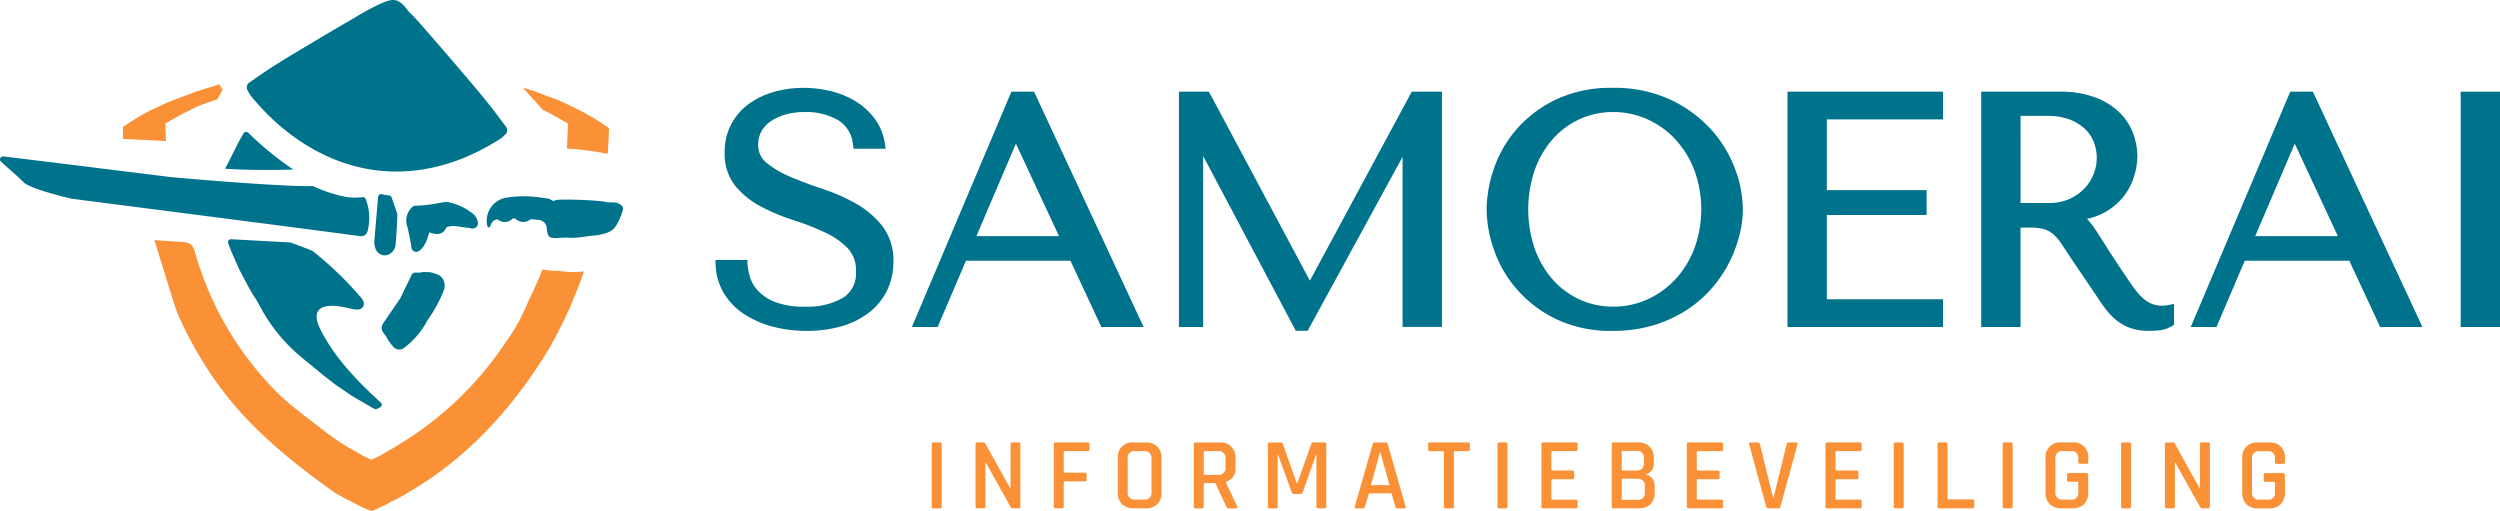
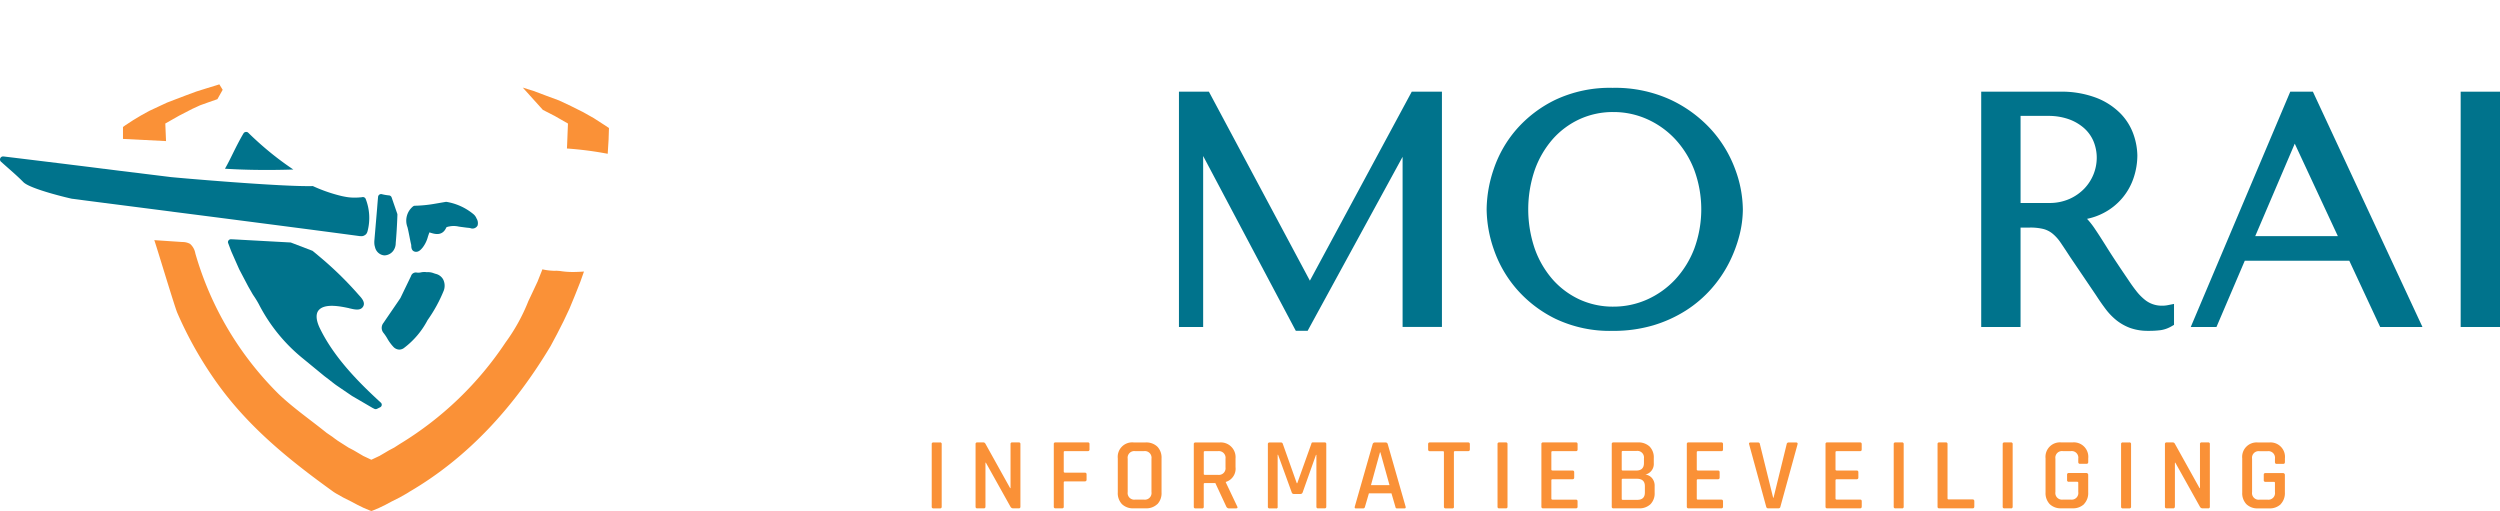
<svg xmlns="http://www.w3.org/2000/svg" width="283.743" height="57.997" viewBox="0 0 283.743 57.997">
  <g id="Group_1644" data-name="Group 1644" transform="translate(-4250.793 146.187)">
    <g id="Group_1634" data-name="Group 1634" transform="translate(4250.793 -146.187)">
      <path id="Path_938" data-name="Path 938" d="M353.53,46.7l.034.013.028.021.743.426.722.413-.034.832-.062,1.6-.021.4a39.416,39.416,0,0,1,4.628.6l.1-1.609.042-1.313-.557-.371-1.182-.763-1.238-.694-1.334-.667-1.348-.633-1.43-.529-1.465-.55-1.231-.385,2.283,2.531Z" transform="translate(-290.595 -33.551)" fill="#fa9137" />
      <path id="Path_939" data-name="Path 939" d="M215.552,122.837c-.339.021-.7.041-1.114.041a8.92,8.92,0,0,1-1.478-.117l-.4-.027a1.446,1.446,0,0,1-.173.007h-.147l-.058-.007h-.039a6.318,6.318,0,0,1-1.158-.159l-.045.124-.467,1.176-.013.041-.019.042-.519,1.107s-.518,1.107-.531,1.12l-.006.021a21,21,0,0,1-2.578,4.666A38.263,38.263,0,0,1,194.8,142.4l-.589.378-.051.035-.058.027-.038.02-.077.042-.416.22-.487.289-.531.309-.045.034-.058.021-.365.172-.512.241-.512-.241-.365-.172-.051-.021-.051-.034-.525-.309-.493-.289-.416-.22-.1-.048-.019-.014-.058-.027-.051-.035-.583-.371-.582-.371-.077-.055-.135-.1-.026-.02-.038-.021-.346-.261-.615-.42-.032-.021-.025-.02c-1.8-1.451-3.763-2.807-5.432-4.4a36.7,36.7,0,0,1-9.447-15.956A1.827,1.827,0,0,0,171,119.69a1.774,1.774,0,0,0-.874-.213l-3.192-.214c.045,0,2.3,7.521,2.61,8.239a43.425,43.425,0,0,0,4.383,7.794c3.626,5.134,8.295,8.9,13.351,12.536l.019.013.019.014.243.151.813.46.838.419.819.434.691.337.691.289.166.055.166-.055.691-.289.691-.337.793-.419.864-.434.813-.46.243-.151.019-.014.019-.013c6.83-3.987,12.01-9.819,16.044-16.551l.73-1.368.73-1.437.672-1.423.62-1.5L215.29,124l.416-1.176c-.051.007-.1.007-.154.013" transform="translate(-149.426 -92.008)" fill="#fa9137" />
      <path id="Path_940" data-name="Path 940" d="M156.278,48.333l-.048-1.155-.034-.838.729-.413.75-.426.027-.014.021-.014,1.547-.8.035-.014.027-.013.812-.372.055-.021.055-.02.866-.31.887-.309.1-.034.6-1.066c-.151-.227-.276-.44-.378-.619l-.309.1-1.169.358-1.135.357-1.155.427-1.1.419-1.073.413-1.018.474-1,.468-.935.516-.881.529-.894.585-.268.192v1.355l.633.028c1.382.075,2.813.144,4.257.22" transform="translate(-137.434 -32.322)" fill="#fa9137" />
      <path id="Path_941" data-name="Path 941" d="M217.291,126.641l.178.04c.476.108,1.068.241,1.372-.147.391-.487-.094-1.02-.383-1.338l-.081-.09a39.373,39.373,0,0,0-4.429-4.321c-.26-.219-.524-.442-.795-.659l-2.468-.944-5.9-.323s-.319-.02-.866-.045a.335.335,0,0,0-.293.131.312.312,0,0,0-.048.3l.317.843c.027.07.055.139.085.207l.8,1.807c.037.084.076.166.119.247l.966,1.836.5.873.1.154a10.794,10.794,0,0,1,.6.978,19.182,19.182,0,0,0,5.039,6.188l2.4,1.971.6.454a.788.788,0,0,0,.06.053l.5.388q.1.076.2.146l1.654,1.127c.072.049.145.1.22.139l2.227,1.3a.328.328,0,0,0,.051.024l.146.075a.36.36,0,0,0,.315.006l.375-.187a.323.323,0,0,0,.16-.243.317.317,0,0,0-.1-.268c-2.511-2.3-5.3-5.107-6.92-8.438-.267-.548-.635-1.551-.093-2.106.724-.748,2.465-.38,3.4-.183" transform="translate(-177.685 -91.66)" fill="#00738c" />
      <path id="Path_942" data-name="Path 942" d="M280.539,142.639a4.916,4.916,0,0,0,.669.918.957.957,0,0,0,.687.332.943.943,0,0,0,.5-.159,9.427,9.427,0,0,0,2.708-3.182,16.546,16.546,0,0,0,1.849-3.381,1.6,1.6,0,0,0-.069-1.226,1.294,1.294,0,0,0-.832-.643c-.074-.02-.149-.045-.224-.069a1.746,1.746,0,0,0-.809-.126,1.8,1.8,0,0,0-.665.021,1.292,1.292,0,0,1-.487.02.569.569,0,0,0-.64.4q-.377.786-.758,1.569l-.445.926c-.27.4-.543.8-.814,1.194-.367.536-.735,1.073-1.1,1.612a.906.906,0,0,0-.044,1.1,5.413,5.413,0,0,1,.473.69" transform="translate(-236.577 -104.21)" fill="#00738c" />
      <path id="Path_943" data-name="Path 943" d="M297.053,103.063l.094-.023a2.557,2.557,0,0,1,1.036.024c.142.021.285.043.418.057l.194.027c.189.025.38.05.571.064.043.01.084.014.128.024a.651.651,0,0,0,.827-.295.988.988,0,0,0-.12-.8l-.042-.094a1.207,1.207,0,0,0-.328-.409l-.01-.009a6.484,6.484,0,0,0-3.007-1.368.4.4,0,0,0-.116,0l-1.381.237a14.636,14.636,0,0,1-2.113.2.345.345,0,0,0-.2.068,2.079,2.079,0,0,0-.639,2.373c.085.34.152.686.219,1.03.063.323.126.645.2.953a.777.777,0,0,1,.009.124c.007.172.021.573.414.667a.556.556,0,0,0,.093.015c.358.026.61-.276.782-.481a3.478,3.478,0,0,0,.6-1.235c.055-.166.11-.333.176-.492l.052.018c.5.164,1.418.469,1.867-.588a.932.932,0,0,1,.271-.091" transform="translate(-246.116 -77.347)" fill="#00738c" />
-       <path id="Path_944" data-name="Path 944" d="M332.188,100.767c.017.116.06.222.146.25a.162.162,0,0,0,.076.007c.1-.008.128-.114.161-.214a.983.983,0,0,1,.794-.716,1.2,1.2,0,0,0,1.717-.088c.1,0,.19,0,.285,0a1.278,1.278,0,0,0,1.765.082c.265.024.53.049.795.085a.991.991,0,0,1,1.027,1.037,3.432,3.432,0,0,0,.071.422v.013a1.115,1.115,0,0,0,.107.288c.155.277.449.321,1.04.3l.021,0a1.347,1.347,0,0,0,.163-.028l1-.023a5.21,5.21,0,0,0,1.043,0c.575-.049,1.145-.16,1.721-.215a6.145,6.145,0,0,0,1.763-.364,2.105,2.105,0,0,0,.616-.383v-.007a1.352,1.352,0,0,0,.266-.292,6.831,6.831,0,0,0,.768-1.68c.222-.551-.072-.76-.5-.958h-.007v-.007a1.536,1.536,0,0,0-.2-.059,6.217,6.217,0,0,0-.948-.029.57.57,0,0,0-.128-.037c-.056-.016-.126-.024-.2-.038s-.168-.027-.266-.04-.209-.024-.32-.035h-.007l-.362-.032h-.007c-.195-.018-.4-.035-.611-.045h-.007q-.22-.023-.437-.025h-.007c-.223-.016-.451-.024-.679-.032q-.468-.022-.913-.026c-.215-.009-.422-.013-.615-.01-.469,0-.869.005-1.123.027a.687.687,0,0,0-.306.061.251.251,0,0,1-.126.059.289.289,0,0,1-.148-.029h-.007a.775.775,0,0,1-.1-.053.3.3,0,0,1-.064-.029.762.762,0,0,0-.08-.048.69.69,0,0,0-.173-.082.386.386,0,0,0-.085-.02c-.482-.076-.957-.139-1.438-.188a12.269,12.269,0,0,0-3.19.064,2.655,2.655,0,0,0-2.293,3.135" transform="translate(-276.897 -75.214)" fill="#00738c" />
      <path id="Path_945" data-name="Path 945" d="M277.4,103.347a1.292,1.292,0,0,0,.976-.519,1.479,1.479,0,0,0,.281-.881c.088-.963.152-2.012.192-3.207a.347.347,0,0,0-.018-.123l-.639-1.849a.341.341,0,0,0-.3-.229,5,5,0,0,1-.814-.14.355.355,0,0,0-.28.054.344.344,0,0,0-.143.247c-.04.426-.074.854-.107,1.28l-.311,3.65a2.394,2.394,0,0,0,.013.548c.014.072.035.15.059.237a1.192,1.192,0,0,0,.785.878,1.081,1.081,0,0,0,.306.055" transform="translate(-233.744 -74.362)" fill="#00738c" />
      <path id="Path_946" data-name="Path 946" d="M209.789,69.783a35.164,35.164,0,0,1-4.255-3.357c-.289-.263-.57-.532-.858-.815a.333.333,0,0,0-.286-.09.346.346,0,0,0-.252.158c-.44.738-.826,1.511-1.2,2.264-.292.6-.569,1.154-.872,1.689-.014.02-.022.041-.036.061,1.93.122,4.576.195,7.764.09" transform="translate(-176.498 -50.544)" fill="#00738c" />
      <path id="Path_947" data-name="Path 947" d="M102.426,83.014l7.309.94c.034,0,.068.011.109.015l.082.013c3.334.426,6.1.784,6.1.784l.478.062c4.877.633,9.747,1.26,14.636,1.916l.075.006a1.51,1.51,0,0,0,.228,0l.077-.015a.766.766,0,0,0,.2-.089.6.6,0,0,0,.238-.238.975.975,0,0,0,.094-.255,5.918,5.918,0,0,0-.227-3.643.347.347,0,0,0-.365-.192,1.407,1.407,0,0,1-.292.034.086.086,0,0,1-.035,0,1.2,1.2,0,0,1-.153.016l-.124.005a.854.854,0,0,1-.138,0c-.021,0-.131,0-.151,0a3.677,3.677,0,0,1-.392-.007c-.1-.008-.213-.016-.322-.03-.232-.031-.456-.074-.707-.127a17.649,17.649,0,0,1-3.31-1.141c-3.523.1-15.642-.962-16.217-1.031l-.068-.011-3.1-.382c-.348-.046-.71-.092-1.059-.131-.506-.064-1.025-.129-1.531-.186l-1.564-.2c-.082-.013-.157-.018-.213-.022-1.2-.155-2.384-.3-3.532-.441l-.9-.113c-4.415-.538-6.827-.836-6.957-.846a.347.347,0,0,0-.339.21.333.333,0,0,0,.082.385q.428.383.836.743c.6.526,1.167,1.029,1.7,1.57.77.8,5.34,1.867,5.531,1.895.041,0,.54.066,1.339.173l2.39.31a1.894,1.894,0,0,1,.192.021" transform="translate(-90.327 -59.949)" fill="#00738c" />
-       <path id="Path_948" data-name="Path 948" d="M242.2,14.3c-.622-.839-1.289-1.738-1.979-2.6-.709-.879-1.481-1.805-2.5-3-1.385-1.624-2.816-3.3-4.27-4.96l-.275-.318c-.6-.7-1.231-1.407-1.911-2.064l-.172-.223c-.556-.713-.972-1.1-1.57-1.13a1.387,1.387,0,0,0-.424.034,1.234,1.234,0,0,0-.161.033c-.1.029-.211.065-.354.117l-.092.035c-.059.021-.12.044-.213.086s-.172.075-.26.114a28,28,0,0,0-2.778,1.494l-.362.213c-1.907,1.1-3.8,2.23-5.629,3.321-1.351.8-2.377,1.433-3.331,2.037-.927.591-1.846,1.226-2.7,1.82a.753.753,0,0,0-.384.6.644.644,0,0,0,.058.252.355.355,0,0,0,.045.088,4.235,4.235,0,0,0,.493.783l.053.064c.163.192.321.38.478.553.058.071.121.143.185.215l.092.1c.063.073.13.142.2.213l.089.094c.148.162.3.329.452.479.17.176.34.353.507.5.142.141.283.276.42.4a.32.32,0,0,0,.042.036l.08.078q.233.223.467.423c6.121,5.259,13.5,6.778,21.039,3.712q.285-.115.578-.253l.1-.049a.371.371,0,0,0,.052-.021c.169-.073.346-.155.526-.244.206-.091.425-.2.642-.319.191-.095.391-.2.583-.311l.115-.061c.087-.046.172-.09.255-.14l.121-.069c.083-.048.166-.1.243-.146.2-.114.415-.243.63-.374l.072-.044a4.265,4.265,0,0,0,.718-.588.353.353,0,0,0,.071-.07.639.639,0,0,0,.136-.221.757.757,0,0,0-.172-.691" transform="translate(-184.837 0)" fill="#00738c" />
    </g>
    <g id="Group_1633" data-name="Group 1633" transform="translate(4331.988 -136.219)">
      <g id="Group_1632" data-name="Group 1632">
-         <path id="Path_958" data-name="Path 958" d="M15.936,299.229a21.021,21.021,0,0,0-3.8-1.671c-1.323-.437-2.552-.9-3.65-1.371a10.889,10.889,0,0,1-2.7-1.593,2.557,2.557,0,0,1-.93-2.082,3.059,3.059,0,0,1,.324-1.387,3.252,3.252,0,0,1,.968-1.134,5.556,5.556,0,0,1,1.676-.825,7.865,7.865,0,0,1,2.352-.32,7.173,7.173,0,0,1,3.748.923,3.545,3.545,0,0,1,1.686,2.748l.067.493h3.657l-.107-.662a6.294,6.294,0,0,0-1.086-2.669,7.563,7.563,0,0,0-2.1-1.975,9.793,9.793,0,0,0-2.816-1.2A12.928,12.928,0,0,0,10,286.1a12.1,12.1,0,0,0-3.359.461,9.1,9.1,0,0,0-2.847,1.365,6.61,6.61,0,0,0-2.741,5.5,5.816,5.816,0,0,0,1.229,3.835,9.611,9.611,0,0,0,2.929,2.331A22.792,22.792,0,0,0,8.9,301.127a29.455,29.455,0,0,1,3.528,1.378,8.829,8.829,0,0,1,2.591,1.8,3.6,3.6,0,0,1,.935,2.634,3.243,3.243,0,0,1-1.468,2.987,8.056,8.056,0,0,1-4.316,1.007,8.908,8.908,0,0,1-3.462-.555,5.29,5.29,0,0,1-1.913-1.293,3.99,3.99,0,0,1-.869-1.516,6.684,6.684,0,0,1-.272-1.392l-.03-.538H0l.028.6a6.693,6.693,0,0,0,.9,3.111A7.391,7.391,0,0,0,3.146,311.7a10.86,10.86,0,0,0,3.226,1.467,14.835,14.835,0,0,0,4,.514,13.9,13.9,0,0,0,3.988-.536,9.284,9.284,0,0,0,3.1-1.559,7.155,7.155,0,0,0,2.027-2.5,7.358,7.358,0,0,0,.716-3.245,6.4,6.4,0,0,0-1.258-4.059,10.219,10.219,0,0,0-3-2.553" transform="translate(0 -286.097)" fill="#00738c" />
-         <path id="Path_959" data-name="Path 959" d="M66.125,303.65l4.488-10.5,4.892,10.5Zm6.7-16.068-.154-.33H70.1l-.147.349-10.81,25.565-.336.793H61.73l.148-.347,3.066-7.177H76.8l3.352,7.194.154.33h4.8l-.378-.812Z" transform="translate(-36.504 -286.814)" fill="#00738c" />
        <path id="Path_960" data-name="Path 960" d="M165.482,287.252h-.341l-.162.3-11.4,21.15-11.3-21.148-.161-.3h-3.4v26.707h2.748V294.553l10.356,19.541.162.3h1.34l.162-.3,10.616-19.45v19.309h4.465V287.252h-3.091Z" transform="translate(-86.106 -286.814)" fill="#00738c" />
        <path id="Path_961" data-name="Path 961" d="M245.151,310.931a9.056,9.056,0,0,1-3.816-.806,9.256,9.256,0,0,1-3.045-2.254,10.777,10.777,0,0,1-2.044-3.487,13.861,13.861,0,0,1,0-8.992,10.794,10.794,0,0,1,2.044-3.489,9.258,9.258,0,0,1,3.045-2.253,9.06,9.06,0,0,1,3.816-.806,9.331,9.331,0,0,1,3.838.808,9.89,9.89,0,0,1,3.178,2.262,10.832,10.832,0,0,1,2.167,3.489,12.944,12.944,0,0,1,0,8.968,10.83,10.83,0,0,1-2.167,3.488,9.88,9.88,0,0,1-3.178,2.263,9.332,9.332,0,0,1-3.838.808m11.127-20.078a14.621,14.621,0,0,0-4.617-3.4,15.051,15.051,0,0,0-6.584-1.354,14.535,14.535,0,0,0-6.46,1.338,13.927,13.927,0,0,0-4.454,3.372,13.4,13.4,0,0,0-2.573,4.481,14.527,14.527,0,0,0-.815,4.6,14.267,14.267,0,0,0,.815,4.548,13.614,13.614,0,0,0,2.572,4.478,13.974,13.974,0,0,0,4.452,3.409,14.364,14.364,0,0,0,6.463,1.357,15.921,15.921,0,0,0,4.6-.626,14.8,14.8,0,0,0,3.724-1.692,13.632,13.632,0,0,0,2.878-2.459,14.2,14.2,0,0,0,2-2.93,15.333,15.333,0,0,0,1.176-3.094,12.128,12.128,0,0,0,.4-2.991,13.466,13.466,0,0,0-.874-4.559,13.857,13.857,0,0,0-2.7-4.475" transform="translate(-143.241 -286.096)" fill="#00738c" />
-         <path id="Path_962" data-name="Path 962" d="M321.373,287.252h-.57v26.707h17.649V310.81H325.267v-9.56h11.322v-2.822H325.267V290.4h13.185v-3.151H321.373Z" transform="translate(-199.121 -286.814)" fill="#00738c" />
        <path id="Path_963" data-name="Path 963" d="M383.231,290h3.132a6.888,6.888,0,0,1,2.319.368,5.345,5.345,0,0,1,1.74,1.005,4.178,4.178,0,0,1,1.082,1.495,4.908,4.908,0,0,1,.374,1.93,5.088,5.088,0,0,1-1.385,3.425,5.352,5.352,0,0,1-1.709,1.2,5.581,5.581,0,0,1-2.346.461h-3.206Zm16.428,21.524c-.1.01-.205.015-.308.015a3.031,3.031,0,0,1-2.084-.728,5.978,5.978,0,0,1-.9-.934c-.31-.394-.63-.842-.951-1.33-1.013-1.486-1.8-2.677-2.346-3.55s-1-1.585-1.339-2.081a9.459,9.459,0,0,0-.86-1.131q-.049-.052-.1-.1a7.116,7.116,0,0,0,1.842-.646,6.953,6.953,0,0,0,3.485-4.115,8.078,8.078,0,0,0,.389-2.417,7.554,7.554,0,0,0-.412-2.332,6.49,6.49,0,0,0-1.439-2.384,7.794,7.794,0,0,0-2.735-1.817,11.12,11.12,0,0,0-4.275-.721h-8.861v26.706h4.465V302.675h1.042a6.162,6.162,0,0,1,1.556.162,2.787,2.787,0,0,1,1.021.516,4.707,4.707,0,0,1,.913,1.009q.47.688,1.128,1.7l2.9,4.283c.36.559.727,1.088,1.084,1.56a7.212,7.212,0,0,0,1.237,1.288,5.658,5.658,0,0,0,1.553.874,5.955,5.955,0,0,0,2.076.328,10.4,10.4,0,0,0,1.395-.077,3.471,3.471,0,0,0,1.226-.436l.287-.164v-2.379l-.683.138a3.072,3.072,0,0,1-.309.046" transform="translate(-235.098 -286.814)" fill="#00738c" />
        <path id="Path_964" data-name="Path 964" d="M448.787,303.65l4.487-10.5,4.893,10.5Zm6.7-16.068-.154-.33h-2.569l-.147.349-10.81,25.565-.336.793h2.918l.148-.347,3.066-7.177h11.86l3.352,7.194.154.33h4.8l-.378-.812Z" transform="translate(-274.021 -286.814)" fill="#00738c" />
        <path id="Path_965" data-name="Path 965" d="M526.124,287.252H522.23v26.707h4.464V287.252Z" transform="translate(-324.146 -286.814)" fill="#00738c" />
      </g>
      <path id="Path_966" data-name="Path 966" d="M217.838,399.208a1.794,1.794,0,0,0,.476-1.326v-1.955a.215.215,0,0,0-.244-.244h-1.954a.174.174,0,0,0-.2.2v.593a.174.174,0,0,0,.2.2h.942q.128,0,.128.116v1.047a.751.751,0,0,1-.838.861h-.919a.751.751,0,0,1-.838-.861v-3.781a.751.751,0,0,1,.838-.861h.919a.751.751,0,0,1,.838.861v.372q0,.209.2.209h.732q.2,0,.2-.209v-.419a1.639,1.639,0,0,0-1.8-1.8h-1.245a1.639,1.639,0,0,0-1.8,1.8v3.874a1.805,1.805,0,0,0,.471,1.326,1.786,1.786,0,0,0,1.332.477h1.245a1.793,1.793,0,0,0,1.327-.477m-12.016.279V394.5h.046l2.792,5a.348.348,0,0,0,.3.186h.628a.175.175,0,0,0,.2-.2V392.4a.174.174,0,0,0-.2-.2h-.721a.174.174,0,0,0-.2.2v4.99h-.047l-2.816-5.06a.264.264,0,0,0-.255-.128H204.9a.175.175,0,0,0-.2.2v7.084a.176.176,0,0,0,.2.2h.721a.175.175,0,0,0,.2-.2m-5.165-7.281h-.733a.174.174,0,0,0-.2.2v7.084a.175.175,0,0,0,.2.2h.733a.175.175,0,0,0,.2-.2V392.4a.175.175,0,0,0-.2-.2m-5.142,7a1.791,1.791,0,0,0,.477-1.326v-1.955a.216.216,0,0,0-.244-.244h-1.954a.175.175,0,0,0-.2.2v.593a.175.175,0,0,0,.2.2h.942q.128,0,.128.116v1.047a.751.751,0,0,1-.838.861h-.919a.751.751,0,0,1-.837-.861v-3.781a.751.751,0,0,1,.837-.861h.919a.751.751,0,0,1,.838.861v.372c0,.139.066.209.2.209h.732c.132,0,.2-.07.2-.209v-.419a1.64,1.64,0,0,0-1.8-1.8h-1.245a1.64,1.64,0,0,0-1.8,1.8v3.874a1.805,1.805,0,0,0,.471,1.326,1.787,1.787,0,0,0,1.332.477h1.245a1.79,1.79,0,0,0,1.326-.477m-8.306-7h-.732a.174.174,0,0,0-.2.2v7.084a.175.175,0,0,0,.2.2h.732a.176.176,0,0,0,.2-.2V392.4a.175.175,0,0,0-.2-.2m-4.153,7.281v-.6c0-.14-.066-.209-.2-.209h-2.7c-.093,0-.14-.039-.14-.116V392.4a.175.175,0,0,0-.2-.2h-.733a.174.174,0,0,0-.2.2v7.084a.175.175,0,0,0,.2.2h3.769a.175.175,0,0,0,.2-.2m-8.212-7.281h-.732a.175.175,0,0,0-.2.2v7.084a.176.176,0,0,0,.2.2h.732a.175.175,0,0,0,.2-.2V392.4a.174.174,0,0,0-.2-.2m-4.56,7.281v-.592q0-.2-.185-.2h-2.653c-.093,0-.14-.043-.14-.129V396.5c0-.078.047-.116.14-.116h2.245c.139,0,.209-.066.209-.2v-.594c0-.132-.07-.2-.209-.2h-2.245q-.139,0-.14-.116V393.31c0-.077.047-.116.14-.116H170.1c.123,0,.185-.066.185-.2V392.4c0-.132-.062-.2-.185-.2h-3.723a.174.174,0,0,0-.2.2v7.084a.175.175,0,0,0,.2.2H170.1c.123,0,.185-.066.185-.2m-9.224,0L163,392.426c.039-.146-.023-.221-.187-.221H162a.222.222,0,0,0-.232.2l-1.489,6.072h-.047l-1.5-6.072a.207.207,0,0,0-.221-.2h-.827c-.162,0-.221.074-.174.221l1.931,7.061a.229.229,0,0,0,.244.2h1.152a.218.218,0,0,0,.221-.2m-6.514,0v-.592q0-.2-.186-.2h-2.653c-.093,0-.14-.043-.14-.129V396.5c0-.078.047-.116.14-.116h2.245c.14,0,.21-.066.21-.2v-.594c0-.132-.07-.2-.21-.2h-2.245q-.139,0-.14-.116V393.31c0-.077.047-.116.14-.116h2.653c.124,0,.186-.066.186-.2V392.4c0-.132-.062-.2-.186-.2h-3.723a.175.175,0,0,0-.2.2v7.084a.176.176,0,0,0,.2.2h3.723c.124,0,.186-.066.186-.2m-12.424.2h2.861a1.819,1.819,0,0,0,1.327-.466,1.752,1.752,0,0,0,.476-1.314v-.744a1.326,1.326,0,0,0-.3-.908,1.167,1.167,0,0,0-.751-.4,1.238,1.238,0,0,0,.953-1.3v-.57a1.755,1.755,0,0,0-.476-1.315,1.837,1.837,0,0,0-1.338-.465h-2.757a.174.174,0,0,0-.2.2v7.084a.175.175,0,0,0,.2.2m.931-4.409v-1.989q0-.117.128-.116h1.535a.751.751,0,0,1,.861.838v.535q0,.85-.884.85h-1.512q-.128,0-.128-.116m0,3.327v-2.164c0-.077.042-.116.128-.116h1.582q.918,0,.919.838v.721q0,.837-.872.837h-1.629c-.085,0-.128-.038-.128-.116m-5.011.883v-.592c0-.132-.062-.2-.186-.2H135.2c-.093,0-.14-.043-.14-.129V396.5c0-.078.047-.116.14-.116h2.245c.14,0,.209-.066.209-.2v-.594c0-.132-.069-.2-.209-.2H135.2q-.14,0-.14-.116V393.31c0-.077.047-.116.14-.116h2.652c.123,0,.186-.066.186-.2V392.4c0-.132-.062-.2-.186-.2h-3.722a.175.175,0,0,0-.2.2v7.084a.176.176,0,0,0,.2.2h3.722c.123,0,.186-.066.186-.2m-8.154-7.281h-.733a.174.174,0,0,0-.2.2v7.084a.175.175,0,0,0,.2.2h.733a.175.175,0,0,0,.2-.2V392.4a.175.175,0,0,0-.2-.2M124,399.487V393.31c0-.077.042-.116.127-.116H125.6c.14,0,.21-.066.21-.2V392.4c0-.132-.07-.2-.21-.2h-4.316c-.14,0-.21.066-.21.2V393c0,.132.07.2.21.2h1.466a.1.1,0,0,1,.116.116v6.177c0,.132.07.2.21.2h.732a.176.176,0,0,0,.2-.2m-8.352-6.164,1.035,3.723h-2.106l1.024-3.723Zm-1.745,6.164.442-1.512h2.56l.442,1.512a.315.315,0,0,0,.065.158.2.2,0,0,0,.145.041h.826c.116,0,.159-.066.128-.2l-2.025-7.084a.25.25,0,0,0-.278-.2h-1.164a.261.261,0,0,0-.279.2l-2.024,7.084c-.031.132.008.2.116.2h.838c.108,0,.179-.066.209-.2m-6.084-7.154-1.605,4.49h-.058l-1.593-4.49a.193.193,0,0,0-.186-.128h-1.3a.175.175,0,0,0-.2.2v7.084a.176.176,0,0,0,.2.2h.709a.16.16,0,0,0,.2-.2V393.6h.047l1.548,4.269a.248.248,0,0,0,.244.186h.745a.256.256,0,0,0,.256-.186l1.512-4.257h.047v5.874a.175.175,0,0,0,.2.2h.721a.175.175,0,0,0,.2-.2V392.4a.174.174,0,0,0-.2-.2H108c-.1,0-.16.042-.175.128m-12.214,3.432V393.31c0-.077.043-.116.129-.116h1.477a.761.761,0,0,1,.861.861v.978a.755.755,0,0,1-.861.849H95.737c-.085,0-.129-.039-.129-.116m0,3.722v-2.558q0-.117.14-.116h1.175l1.245,2.675a.346.346,0,0,0,.36.2h.721q.279,0,.151-.233l-1.291-2.722v-.047A1.568,1.568,0,0,0,99.215,395v-.976a1.673,1.673,0,0,0-1.815-1.815H94.678a.175.175,0,0,0-.2.2v7.084a.176.176,0,0,0,.2.2h.732a.175.175,0,0,0,.2-.2m-5.269-.279a1.794,1.794,0,0,0,.477-1.326v-3.874a1.791,1.791,0,0,0-.477-1.332A1.823,1.823,0,0,0,89,392.205H87.652a1.64,1.64,0,0,0-1.8,1.8v3.874a1.805,1.805,0,0,0,.471,1.326,1.786,1.786,0,0,0,1.332.477H89a1.807,1.807,0,0,0,1.338-.477m-3.362-1.372v-3.781a.751.751,0,0,1,.838-.861h1.012a.756.756,0,0,1,.849.861v3.781a.756.756,0,0,1-.849.861H87.815a.751.751,0,0,1-.838-.861m-7.259,1.651v-2.745c0-.077.047-.116.14-.116H82.1a.185.185,0,0,0,.209-.209v-.581q0-.2-.209-.2H79.858c-.093,0-.14-.042-.14-.128v-2.2c0-.077.047-.116.14-.116h2.583a.174.174,0,0,0,.2-.2V392.4a.174.174,0,0,0-.2-.2H78.788a.175.175,0,0,0-.2.2v7.084a.176.176,0,0,0,.2.2h.732a.175.175,0,0,0,.2-.2m-8.887,0V394.5h.047l2.791,5a.348.348,0,0,0,.3.186H74.6a.175.175,0,0,0,.2-.2V392.4a.174.174,0,0,0-.2-.2h-.721a.174.174,0,0,0-.2.2v4.99h-.047l-2.815-5.06a.264.264,0,0,0-.256-.128h-.651a.174.174,0,0,0-.2.2v7.084a.175.175,0,0,0,.2.2h.721a.175.175,0,0,0,.2-.2m-5.165-7.281h-.733a.174.174,0,0,0-.2.2v7.084a.175.175,0,0,0,.2.2h.733a.175.175,0,0,0,.2-.2V392.4a.174.174,0,0,0-.2-.2" transform="translate(-40.181 -351.957)" fill="#fa9137" />
    </g>
  </g>
</svg>